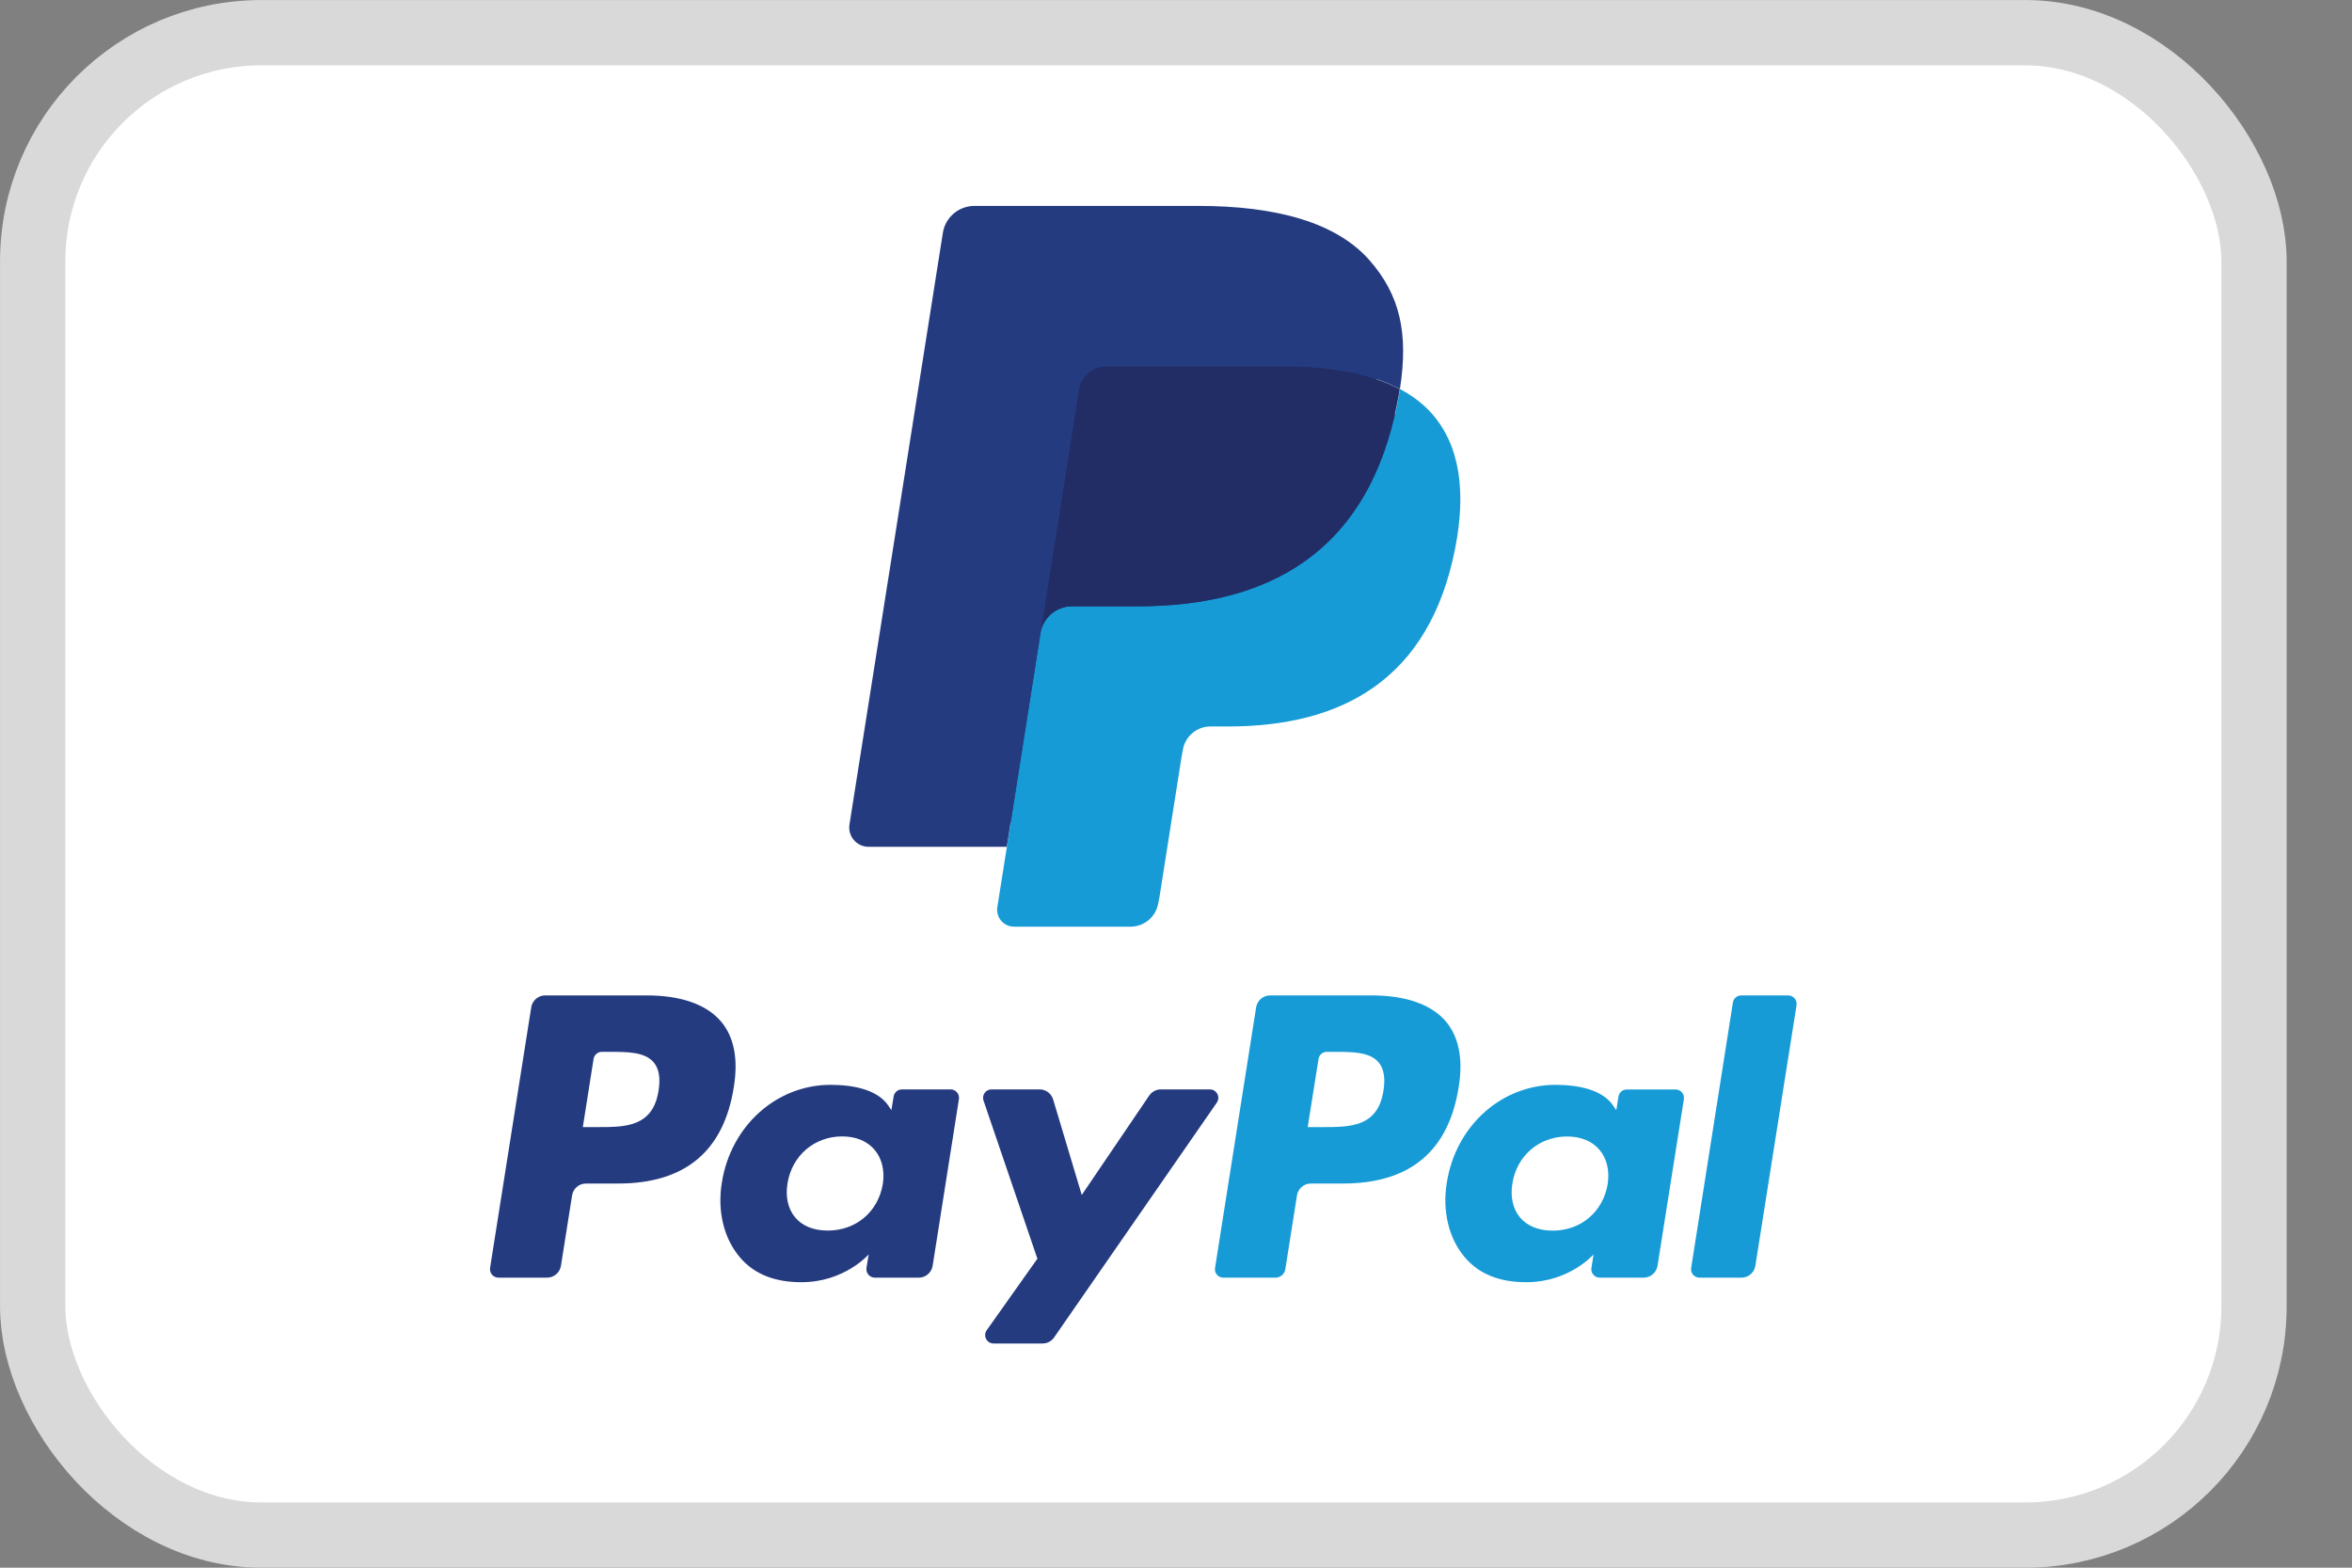
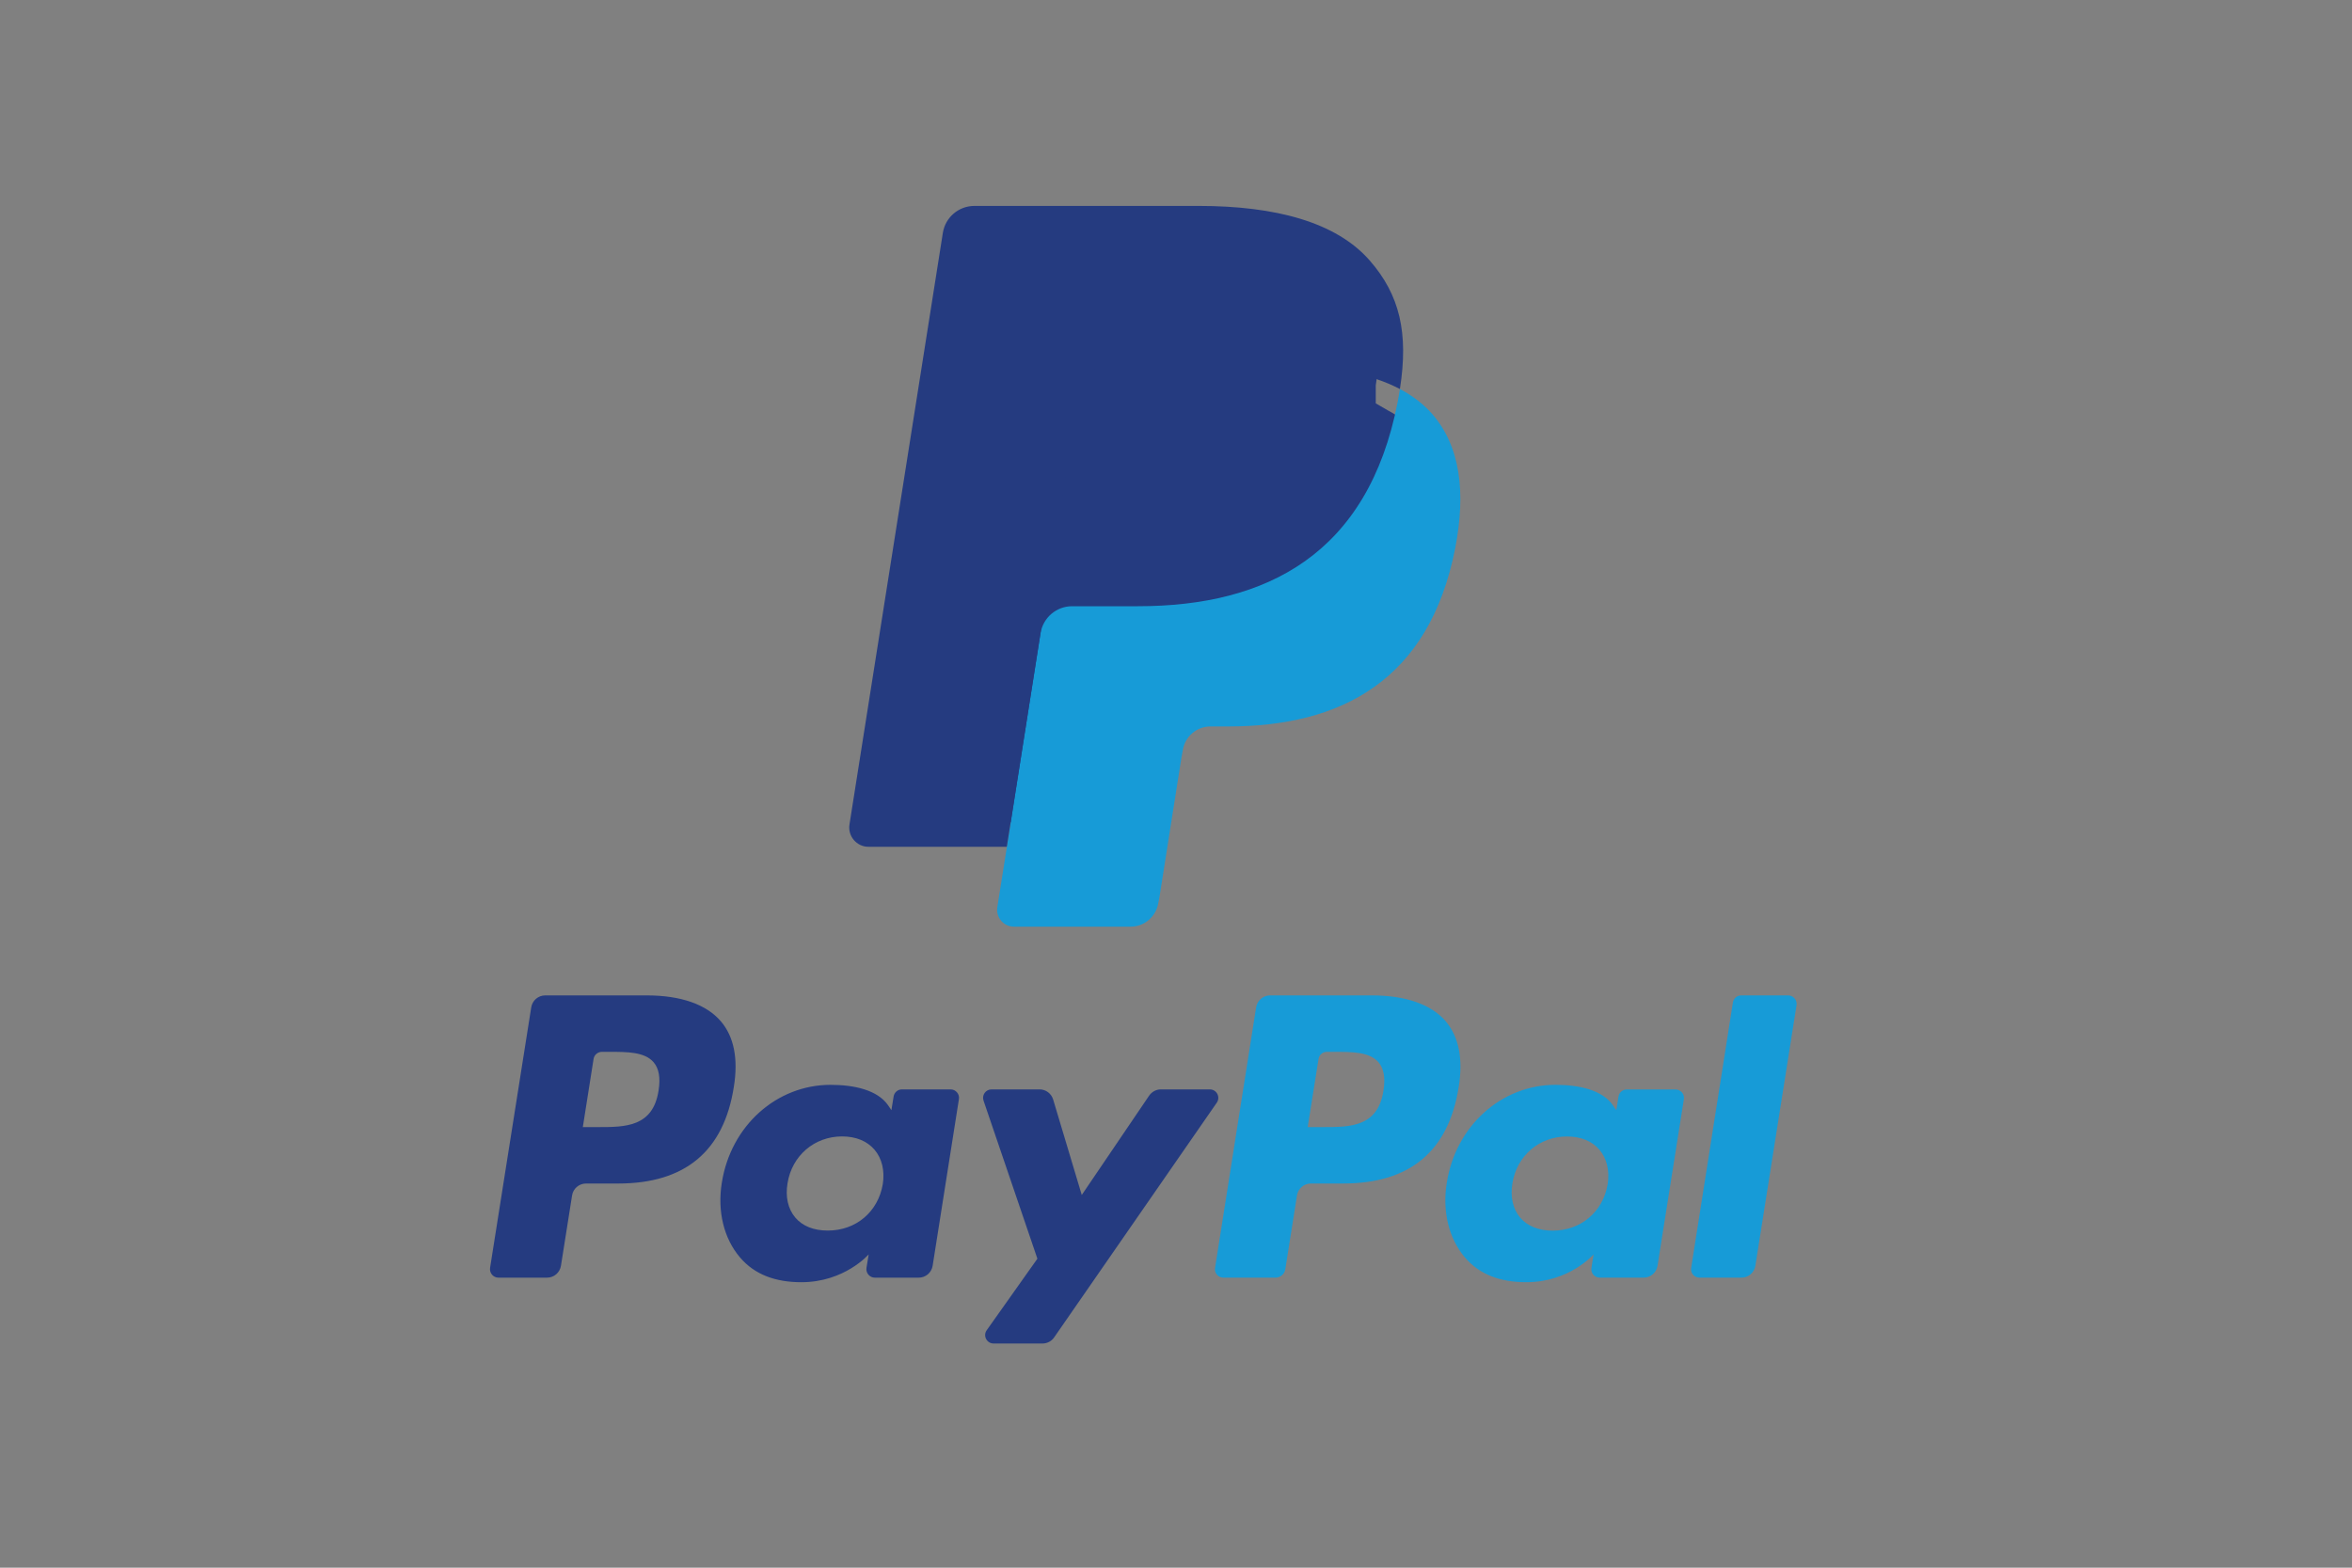
<svg xmlns="http://www.w3.org/2000/svg" width="30" height="20" viewBox="0 0 30 20" fill="none">
  <rect x="0" y="0" width="30" height="20" fill="#808080" stroke="none" />
-   <rect x="0.417" y="0.417" width="28.333" height="19.167" rx="2.917" fill="white" stroke="#D9D9D9" stroke-width="0.833" />
  <path fill-rule="evenodd" clip-rule="evenodd" d="M8.25 12.699H6.954C6.865 12.699 6.79 12.764 6.776 12.851L6.251 16.175C6.241 16.241 6.292 16.3 6.358 16.3H6.977C7.066 16.3 7.141 16.236 7.155 16.148L7.297 15.251C7.31 15.164 7.386 15.099 7.474 15.099H7.885C8.739 15.099 9.232 14.686 9.36 13.867C9.418 13.509 9.363 13.227 9.195 13.03C9.011 12.814 8.684 12.699 8.25 12.699ZM8.4 13.913C8.329 14.379 7.973 14.379 7.63 14.379H7.434L7.571 13.51C7.579 13.457 7.625 13.419 7.678 13.419H7.768C8.002 13.419 8.223 13.419 8.337 13.552C8.405 13.632 8.426 13.75 8.4 13.913ZM12.125 13.898H11.504C11.451 13.898 11.406 13.937 11.398 13.99L11.37 14.163L11.327 14.1C11.192 13.905 10.893 13.84 10.594 13.84C9.907 13.84 9.322 14.36 9.207 15.088C9.148 15.452 9.232 15.8 9.439 16.042C9.628 16.265 9.899 16.358 10.221 16.358C10.773 16.358 11.08 16.003 11.08 16.003L11.052 16.175C11.042 16.241 11.093 16.3 11.159 16.3H11.718C11.807 16.3 11.882 16.236 11.896 16.148L12.231 14.023C12.242 13.958 12.191 13.898 12.125 13.898ZM11.26 15.107C11.2 15.461 10.918 15.699 10.559 15.699C10.379 15.699 10.235 15.642 10.143 15.532C10.051 15.423 10.016 15.268 10.045 15.096C10.101 14.744 10.387 14.498 10.741 14.498C10.917 14.498 11.06 14.557 11.155 14.668C11.249 14.779 11.287 14.935 11.26 15.107ZM14.807 13.898H15.431C15.519 13.898 15.57 13.996 15.52 14.068L13.445 17.063C13.412 17.111 13.356 17.14 13.297 17.14H12.674C12.586 17.14 12.535 17.041 12.586 16.97L13.232 16.058L12.545 14.041C12.521 13.971 12.573 13.898 12.647 13.898H13.26C13.34 13.898 13.41 13.951 13.433 14.027L13.798 15.245L14.658 13.977C14.692 13.928 14.748 13.898 14.807 13.898Z" fill="#253B80" />
  <path fill-rule="evenodd" clip-rule="evenodd" d="M21.571 16.176L22.103 12.791C22.111 12.738 22.156 12.699 22.209 12.699H22.808C22.874 12.699 22.925 12.758 22.915 12.824L22.39 16.148C22.376 16.236 22.301 16.3 22.212 16.3H21.677C21.611 16.3 21.56 16.241 21.571 16.176ZM17.496 12.699H16.2C16.111 12.699 16.036 12.764 16.022 12.851L15.498 16.176C15.487 16.241 15.538 16.3 15.604 16.3H16.269C16.331 16.3 16.384 16.255 16.394 16.194L16.543 15.252C16.556 15.164 16.632 15.099 16.72 15.099H17.13C17.985 15.099 18.477 14.686 18.606 13.867C18.664 13.509 18.608 13.228 18.441 13.03C18.257 12.814 17.93 12.699 17.496 12.699ZM17.646 13.914C17.575 14.379 17.22 14.379 16.876 14.379H16.68L16.818 13.51C16.826 13.457 16.871 13.419 16.924 13.419H17.014C17.248 13.419 17.469 13.419 17.583 13.552C17.651 13.632 17.672 13.75 17.646 13.914ZM21.371 13.899H20.75C20.697 13.899 20.652 13.937 20.644 13.99L20.616 14.163L20.573 14.101C20.439 13.905 20.139 13.84 19.84 13.84C19.154 13.84 18.568 14.36 18.454 15.089C18.395 15.452 18.479 15.8 18.685 16.042C18.875 16.265 19.145 16.358 19.467 16.358C20.02 16.358 20.326 16.003 20.326 16.003L20.299 16.175C20.288 16.241 20.339 16.3 20.405 16.3H20.965C21.053 16.3 21.128 16.236 21.142 16.148L21.478 14.023C21.488 13.958 21.438 13.899 21.371 13.899ZM20.506 15.107C20.446 15.461 20.164 15.7 19.805 15.7C19.625 15.7 19.481 15.642 19.388 15.532C19.297 15.423 19.262 15.268 19.291 15.096C19.347 14.744 19.633 14.499 19.987 14.499C20.163 14.499 20.306 14.557 20.401 14.668C20.495 14.779 20.533 14.935 20.506 15.107Z" fill="#179BD7" />
-   <path d="M13.047 11.511L13.206 10.499L12.851 10.491H11.156L12.334 3.021C12.338 2.999 12.35 2.978 12.367 2.963C12.385 2.948 12.407 2.939 12.43 2.939H15.288C16.237 2.939 16.892 3.137 17.234 3.527C17.394 3.71 17.496 3.901 17.546 4.111C17.598 4.331 17.599 4.595 17.548 4.917L17.544 4.94V5.146L17.705 5.237C17.84 5.308 17.947 5.39 18.029 5.484C18.166 5.641 18.255 5.839 18.292 6.075C18.331 6.317 18.318 6.605 18.255 6.932C18.182 7.307 18.064 7.634 17.904 7.902C17.757 8.148 17.57 8.353 17.348 8.511C17.136 8.662 16.884 8.776 16.599 8.849C16.323 8.921 16.008 8.957 15.663 8.957H15.44C15.281 8.957 15.127 9.015 15.005 9.117C14.884 9.222 14.803 9.365 14.778 9.522L14.762 9.613L14.48 11.397L14.467 11.463C14.464 11.483 14.458 11.494 14.45 11.501C14.442 11.507 14.431 11.511 14.421 11.511H13.047Z" fill="#253B80" />
+   <path d="M13.047 11.511L13.206 10.499L12.851 10.491H11.156L12.334 3.021C12.338 2.999 12.35 2.978 12.367 2.963C12.385 2.948 12.407 2.939 12.43 2.939H15.288C16.237 2.939 16.892 3.137 17.234 3.527C17.394 3.71 17.496 3.901 17.546 4.111C17.598 4.331 17.599 4.595 17.548 4.917V5.146L17.705 5.237C17.84 5.308 17.947 5.39 18.029 5.484C18.166 5.641 18.255 5.839 18.292 6.075C18.331 6.317 18.318 6.605 18.255 6.932C18.182 7.307 18.064 7.634 17.904 7.902C17.757 8.148 17.57 8.353 17.348 8.511C17.136 8.662 16.884 8.776 16.599 8.849C16.323 8.921 16.008 8.957 15.663 8.957H15.44C15.281 8.957 15.127 9.015 15.005 9.117C14.884 9.222 14.803 9.365 14.778 9.522L14.762 9.613L14.48 11.397L14.467 11.463C14.464 11.483 14.458 11.494 14.45 11.501C14.442 11.507 14.431 11.511 14.421 11.511H13.047Z" fill="#253B80" />
  <path d="M17.856 4.963C17.848 5.017 17.838 5.073 17.827 5.13C17.45 7.066 16.161 7.734 14.514 7.734H13.675C13.473 7.734 13.304 7.881 13.272 8.079L12.843 10.803L12.721 11.574C12.701 11.705 12.802 11.822 12.933 11.822H14.421C14.597 11.822 14.746 11.694 14.774 11.521L14.789 11.445L15.069 9.668L15.087 9.57C15.114 9.396 15.264 9.268 15.44 9.268H15.663C17.104 9.268 18.232 8.683 18.562 6.99C18.699 6.283 18.628 5.692 18.264 5.277C18.153 5.152 18.016 5.048 17.856 4.963Z" fill="#179BD7" />
-   <path d="M17.459 4.807C17.402 4.79 17.342 4.775 17.281 4.761C17.22 4.748 17.157 4.736 17.093 4.726C16.867 4.689 16.619 4.672 16.353 4.672H14.113C14.058 4.672 14.005 4.684 13.959 4.707C13.855 4.757 13.778 4.854 13.76 4.974L13.283 7.993L13.27 8.081C13.301 7.882 13.471 7.736 13.672 7.736H14.511C16.158 7.736 17.447 7.067 17.824 5.132C17.836 5.075 17.845 5.019 17.854 4.964C17.758 4.914 17.655 4.871 17.544 4.834C17.516 4.825 17.488 4.816 17.459 4.807Z" fill="#222D65" />
  <path d="M13.762 4.973C13.78 4.853 13.857 4.755 13.96 4.706C14.008 4.684 14.06 4.671 14.115 4.671H16.355C16.621 4.671 16.868 4.688 17.095 4.725C17.159 4.735 17.222 4.747 17.283 4.761C17.344 4.774 17.404 4.79 17.461 4.806C17.49 4.815 17.518 4.824 17.546 4.833C17.657 4.869 17.76 4.913 17.856 4.963C17.968 4.248 17.855 3.761 17.468 3.32C17.042 2.835 16.272 2.627 15.288 2.627H12.429C12.228 2.627 12.057 2.773 12.026 2.972L10.835 10.519C10.812 10.668 10.927 10.803 11.077 10.803H12.842L13.285 7.992L13.762 4.973Z" fill="#253B80" />
</svg>